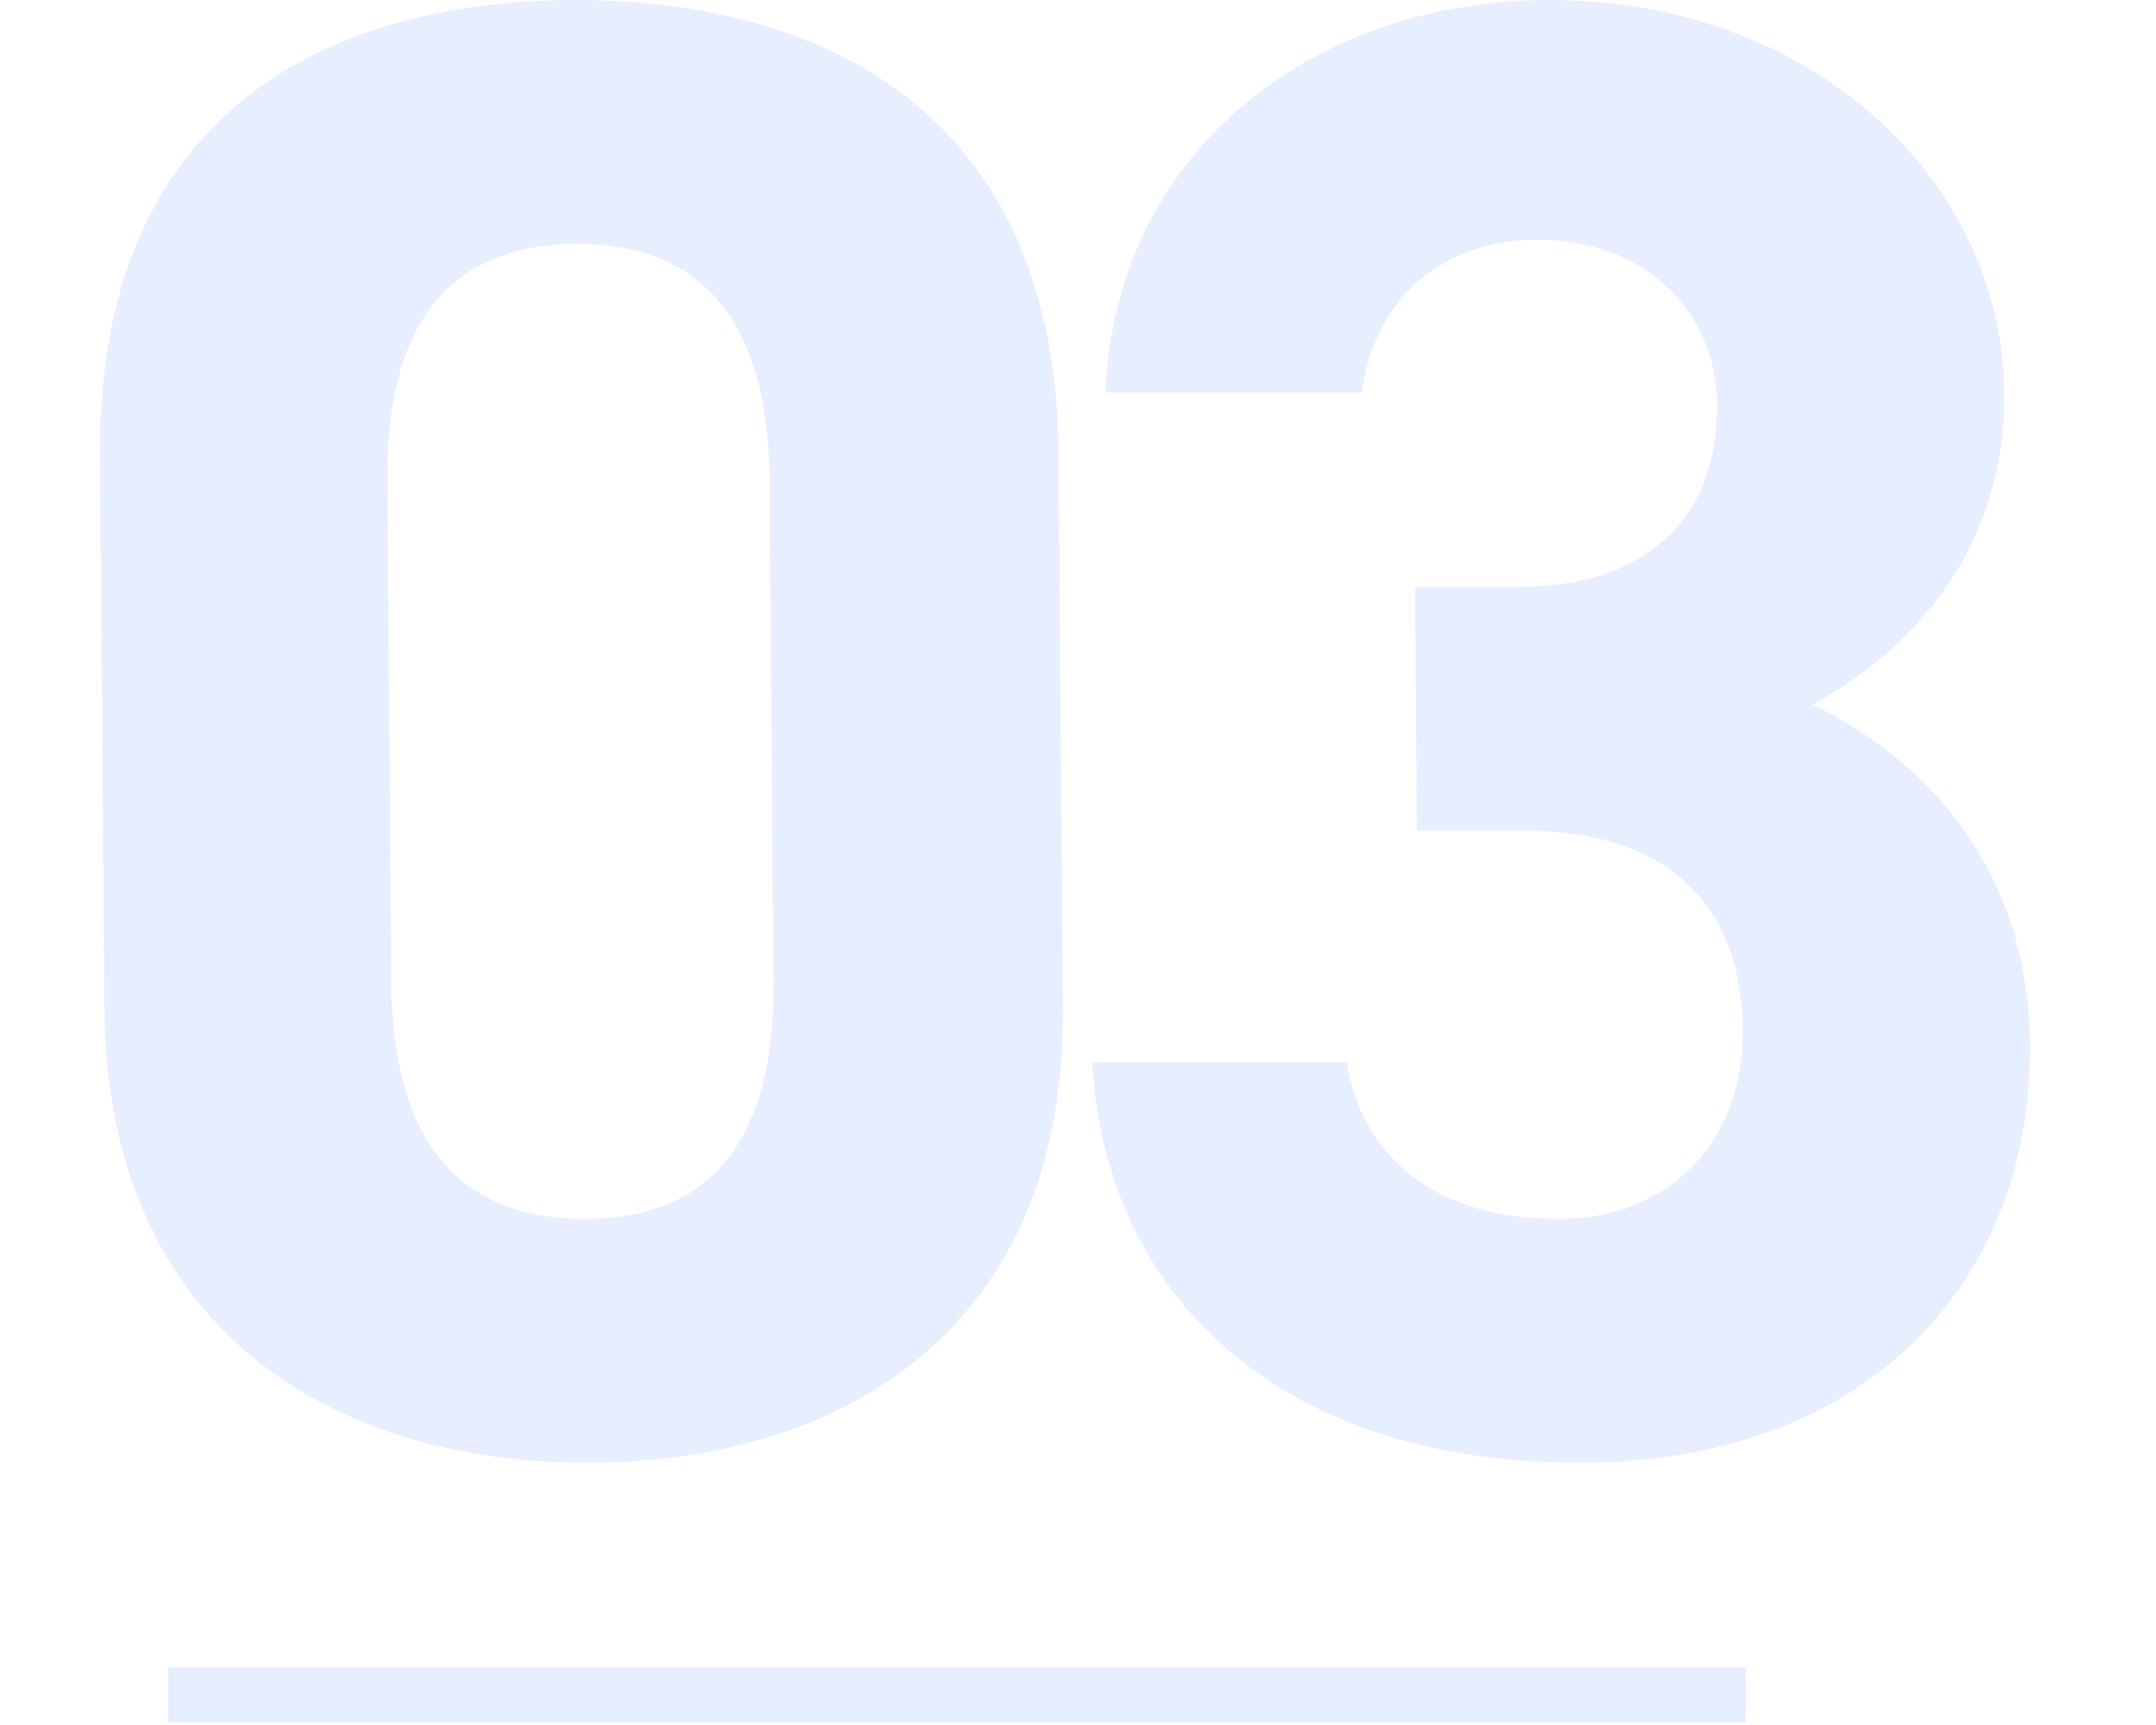
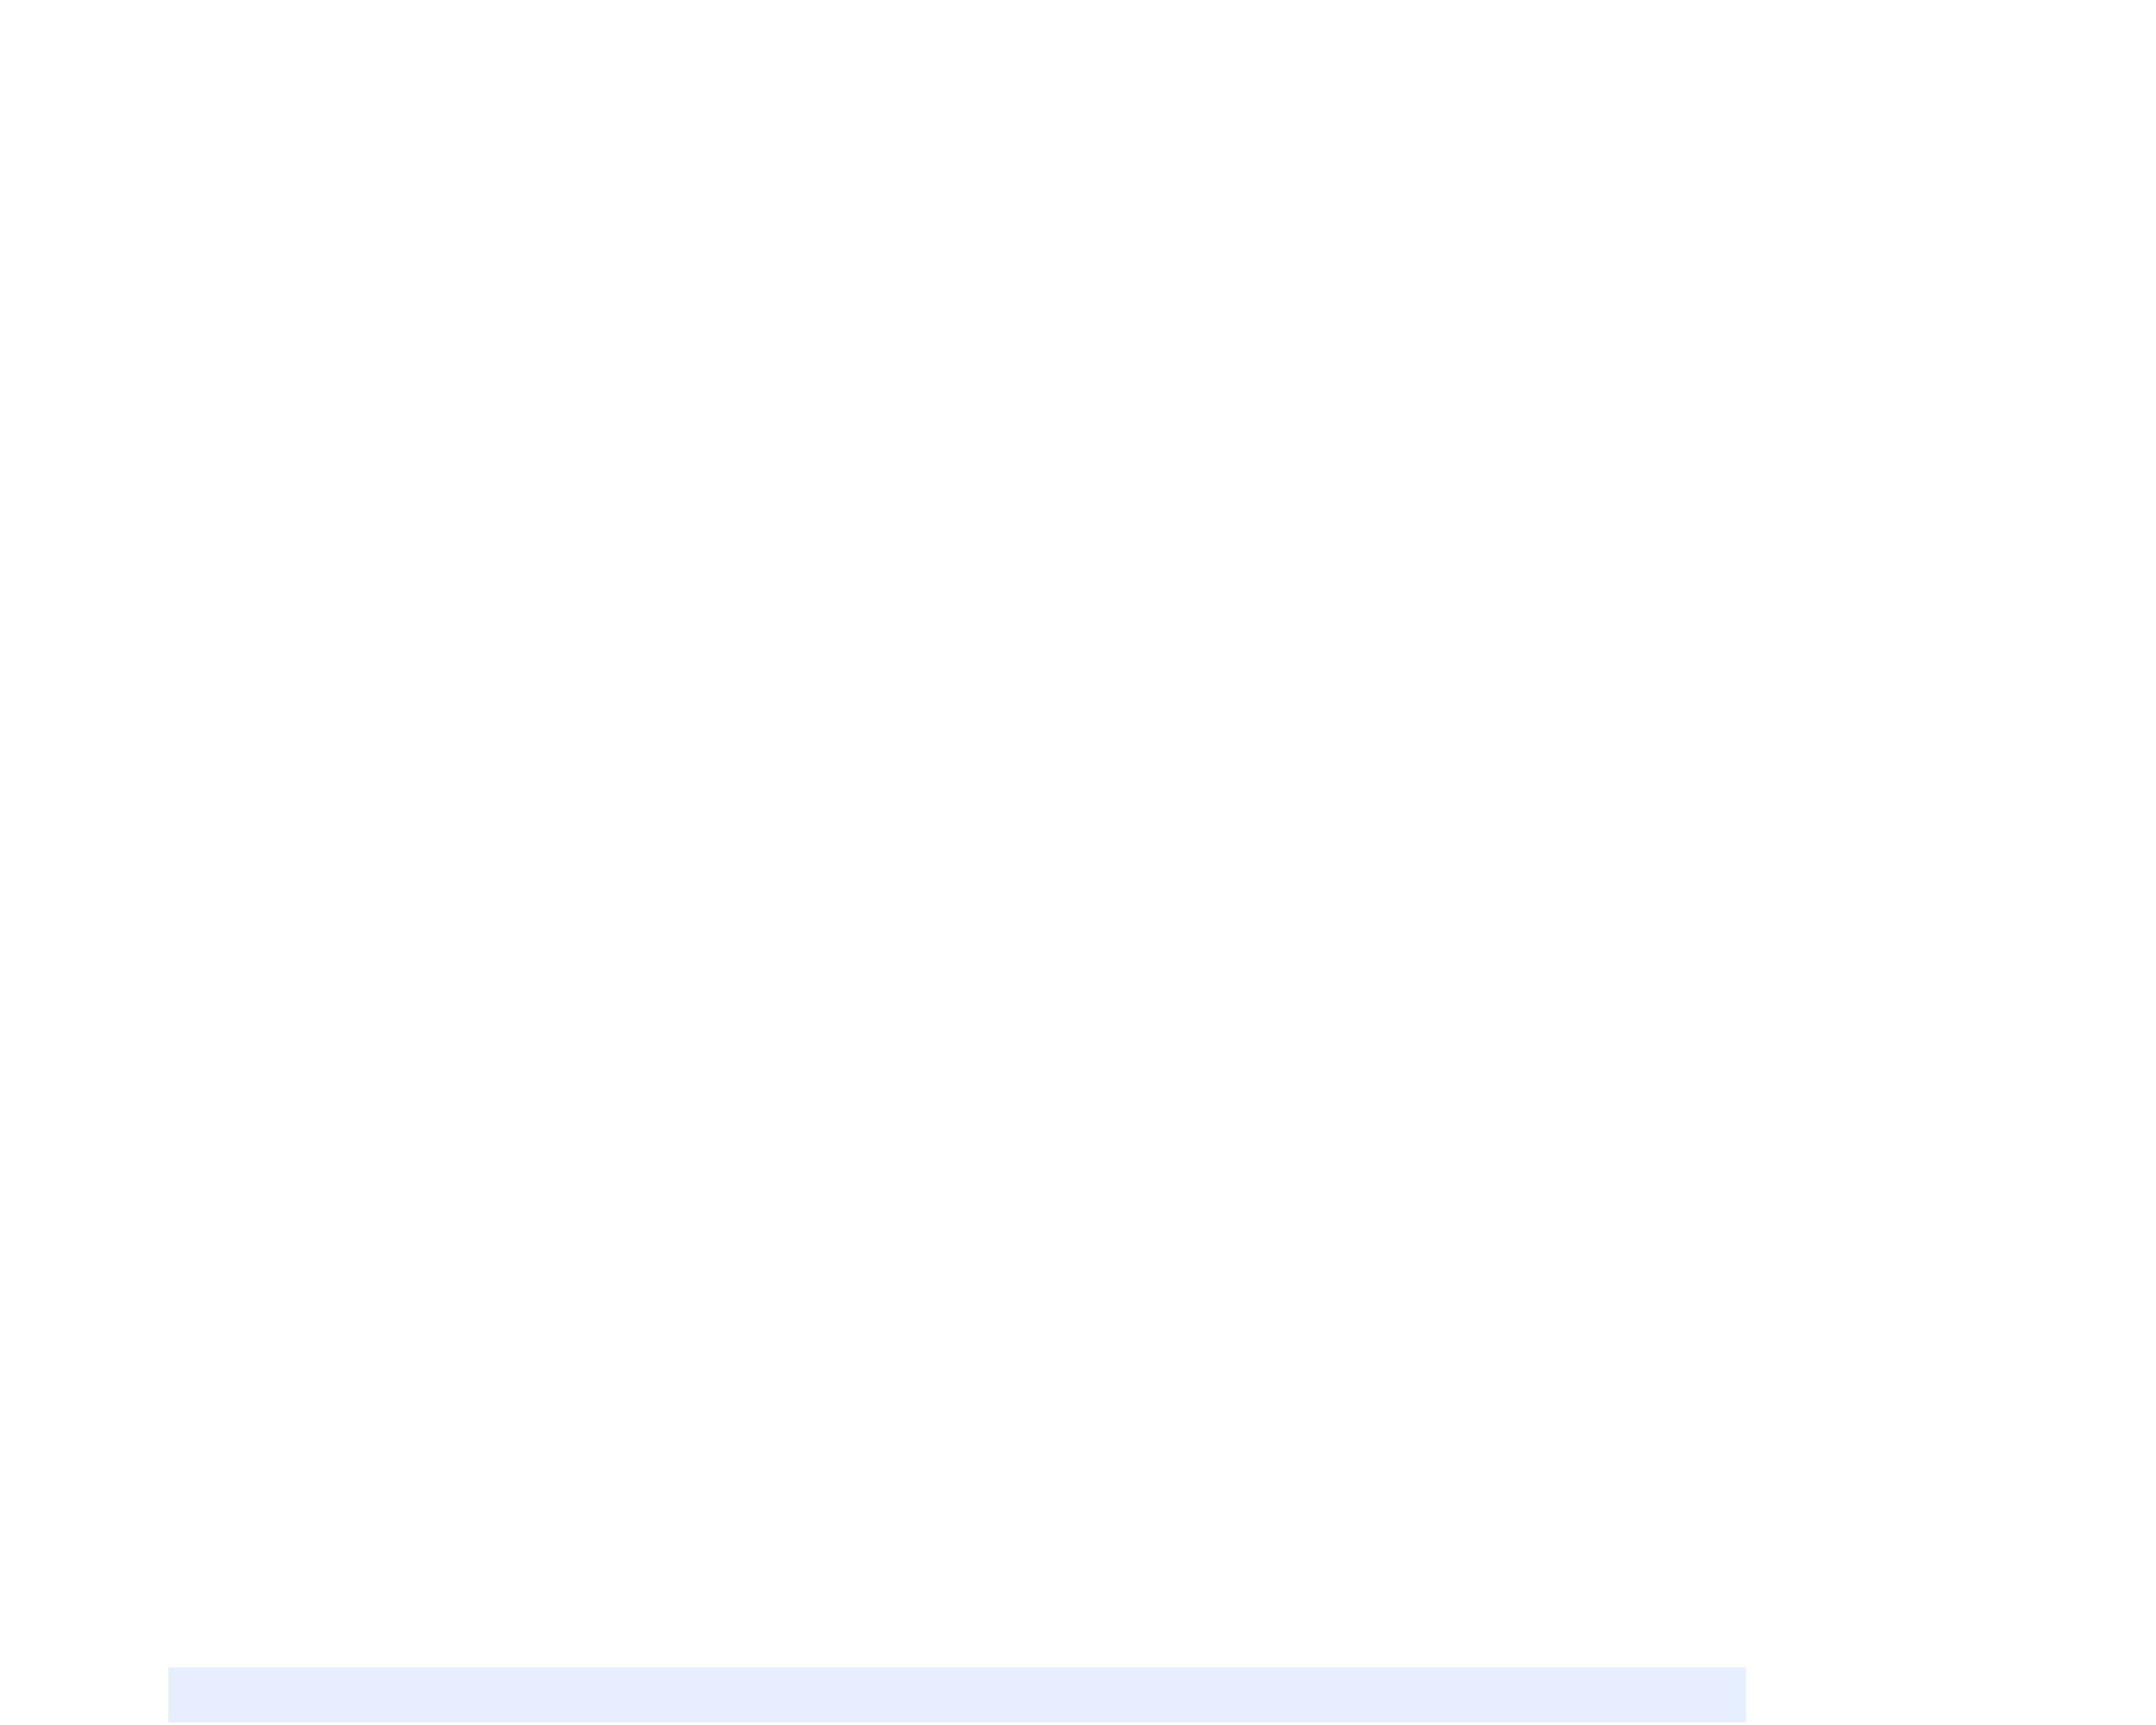
<svg xmlns="http://www.w3.org/2000/svg" width="430" height="344" viewBox="0 0 430 344" fill="none">
-   <path opacity="0.1" d="M211.115 90.238L211.988 201.063C212.491 264.921 168.205 291.7 117.117 291.7C66.029 291.7 21.323 264.921 20.82 201.063L19.95 90.65C19.424 23.908 63.732 0.013 114.82 0.013C165.908 0.013 210.593 23.908 211.115 90.238ZM153.477 95.594C153.237 65.107 140.747 48.628 115.203 48.628C89.247 48.628 77.017 65.107 77.257 95.594L78.049 196.119C78.289 226.606 90.778 243.086 116.735 243.086C142.279 243.086 154.509 226.606 154.269 196.119L153.477 95.594ZM282.589 165.632L282.206 117.018L303.218 117.018C326.702 117.018 342.673 104.658 342.484 80.763C342.335 61.811 327.805 47.804 306.793 47.804C286.605 47.804 273.933 60.575 271.601 78.291L220.513 78.291C222.206 31.736 260.272 0.013 309.3 0.013C361.212 0.013 399.399 35.856 399.733 78.291C399.986 110.426 380.366 130.201 361.495 140.501C385.897 152.448 404.612 174.696 404.878 208.479C405.241 254.621 373.397 291.7 314.893 291.7C254.741 291.7 220.279 257.917 217.856 211.775L268.532 211.775C271.559 229.902 285.259 243.086 310.803 243.086C333.875 243.086 347.753 226.606 347.587 205.595C347.389 180.464 332.853 165.632 303.601 165.632H282.589Z" fill="#0057FF" />
  <path opacity="0.1" d="M33.551 338H348.22" stroke="#0057FF" stroke-width="11" />
</svg>